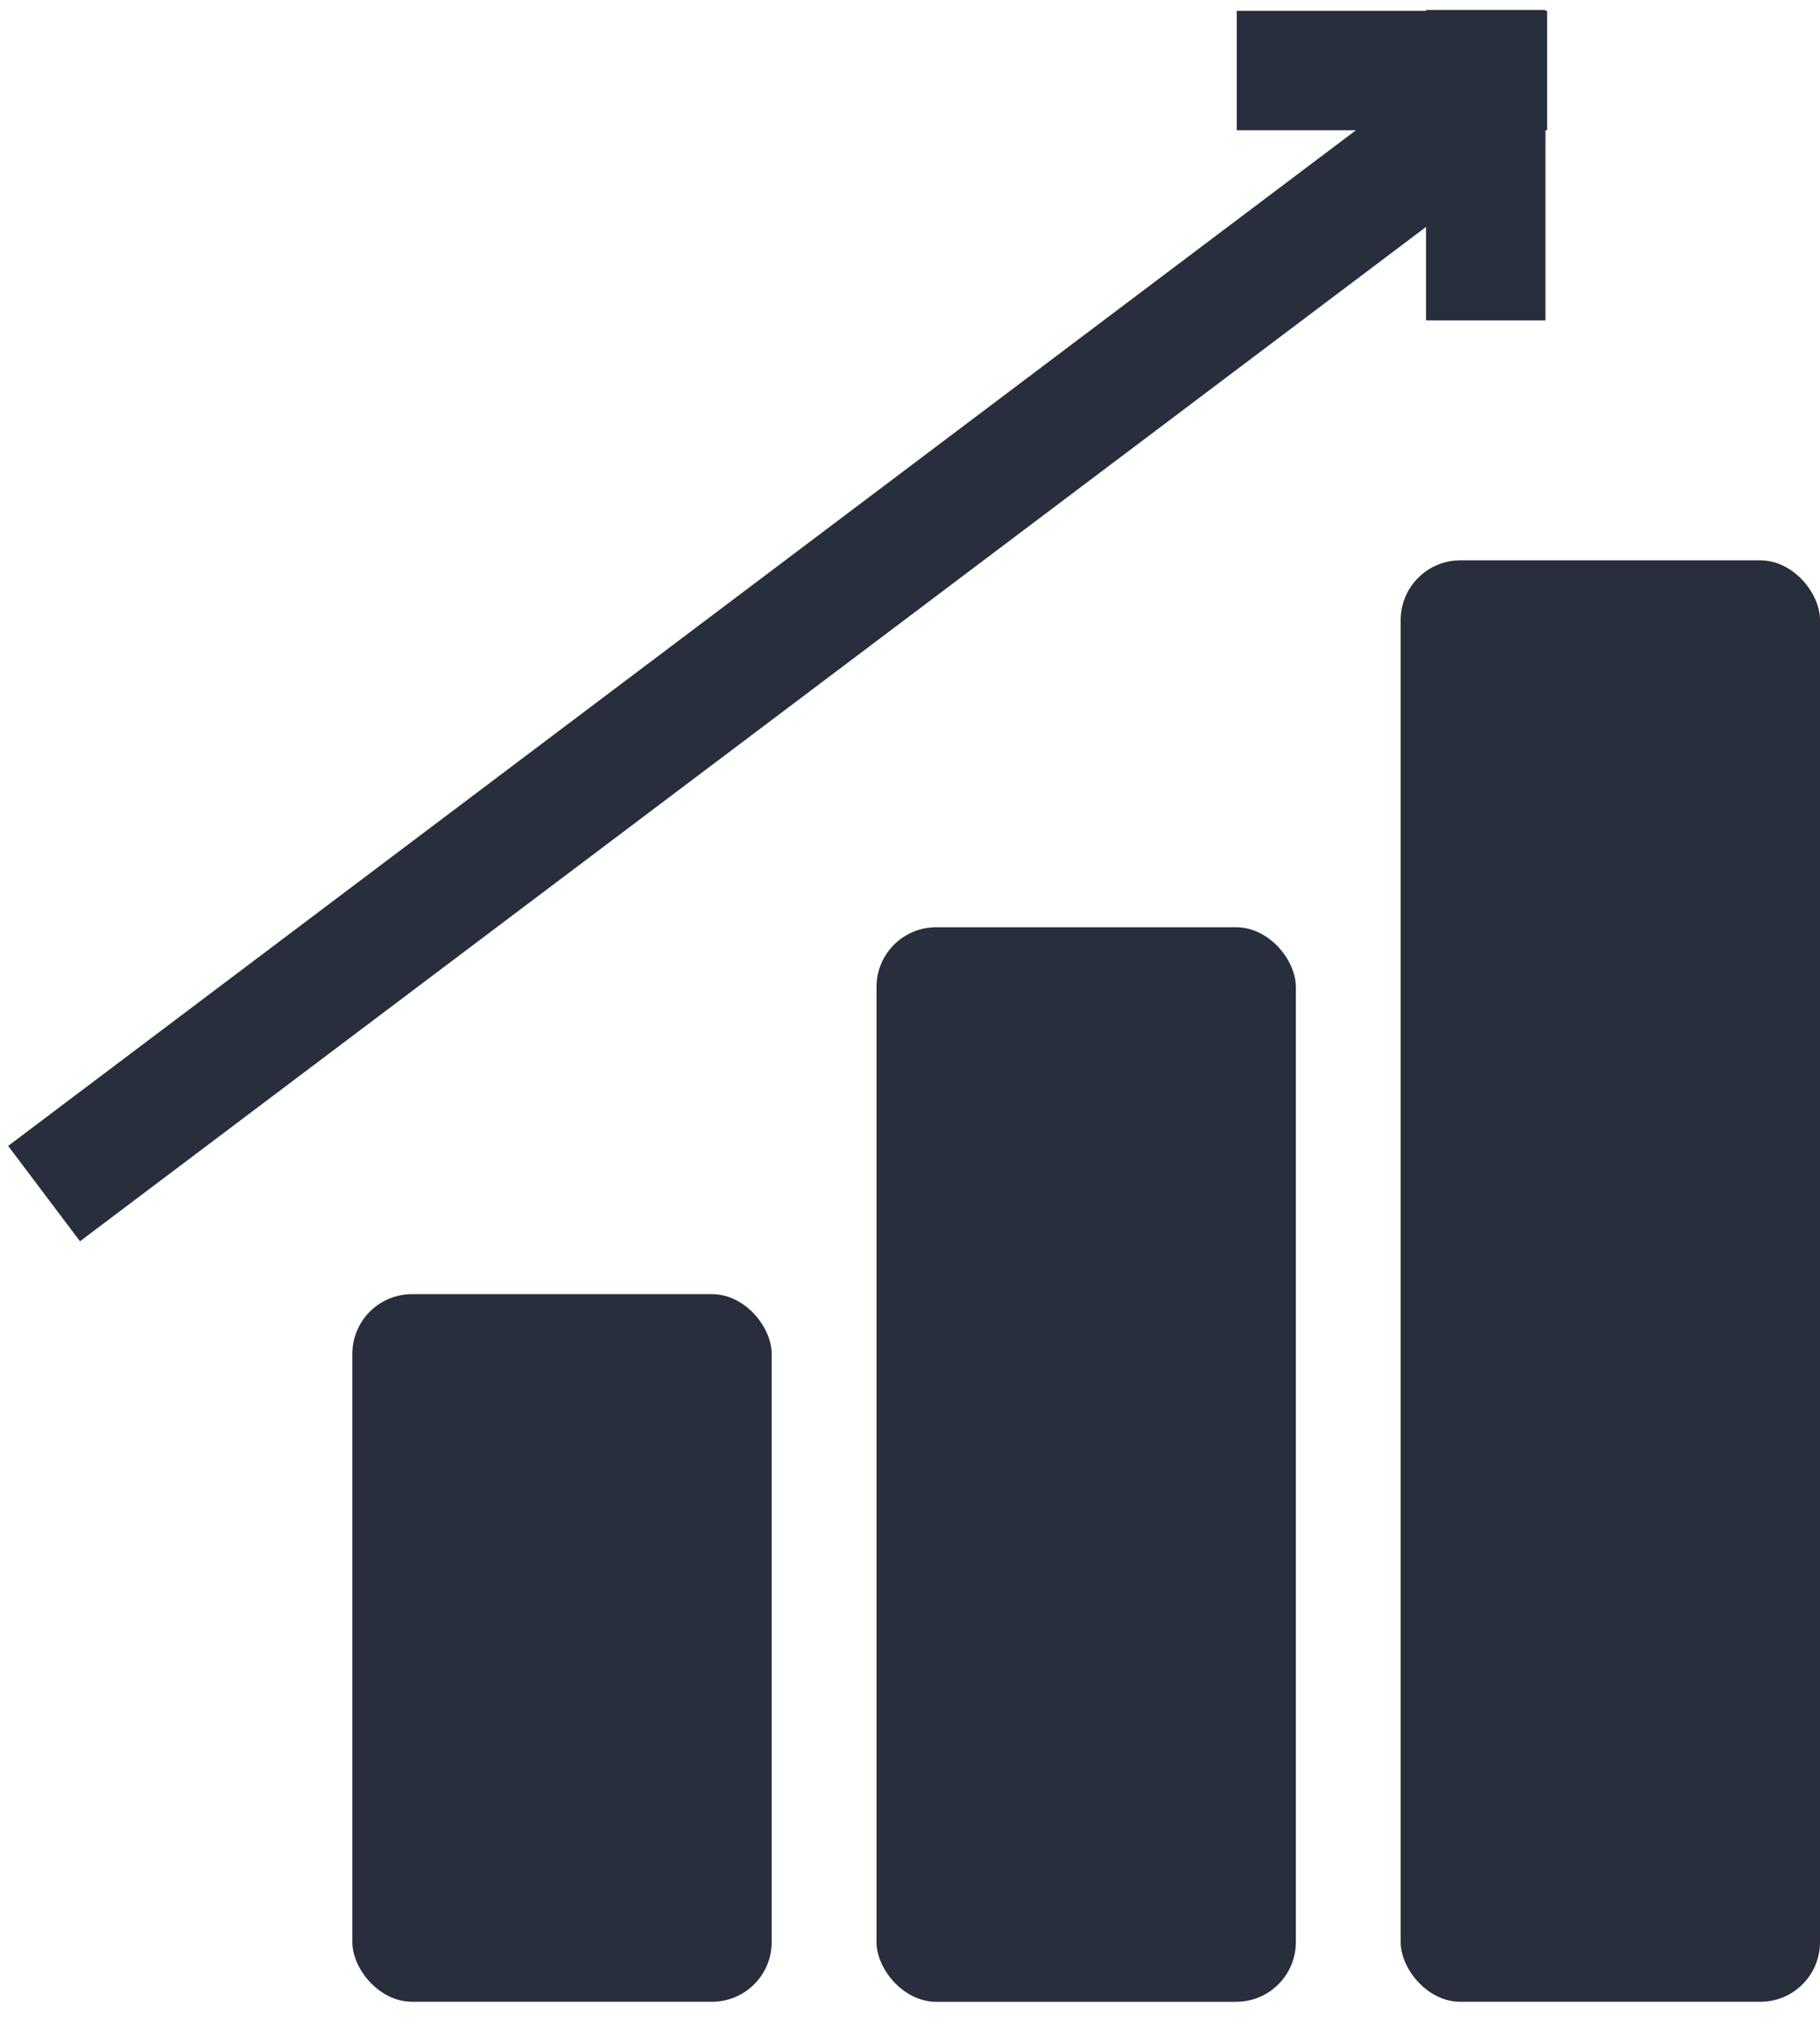
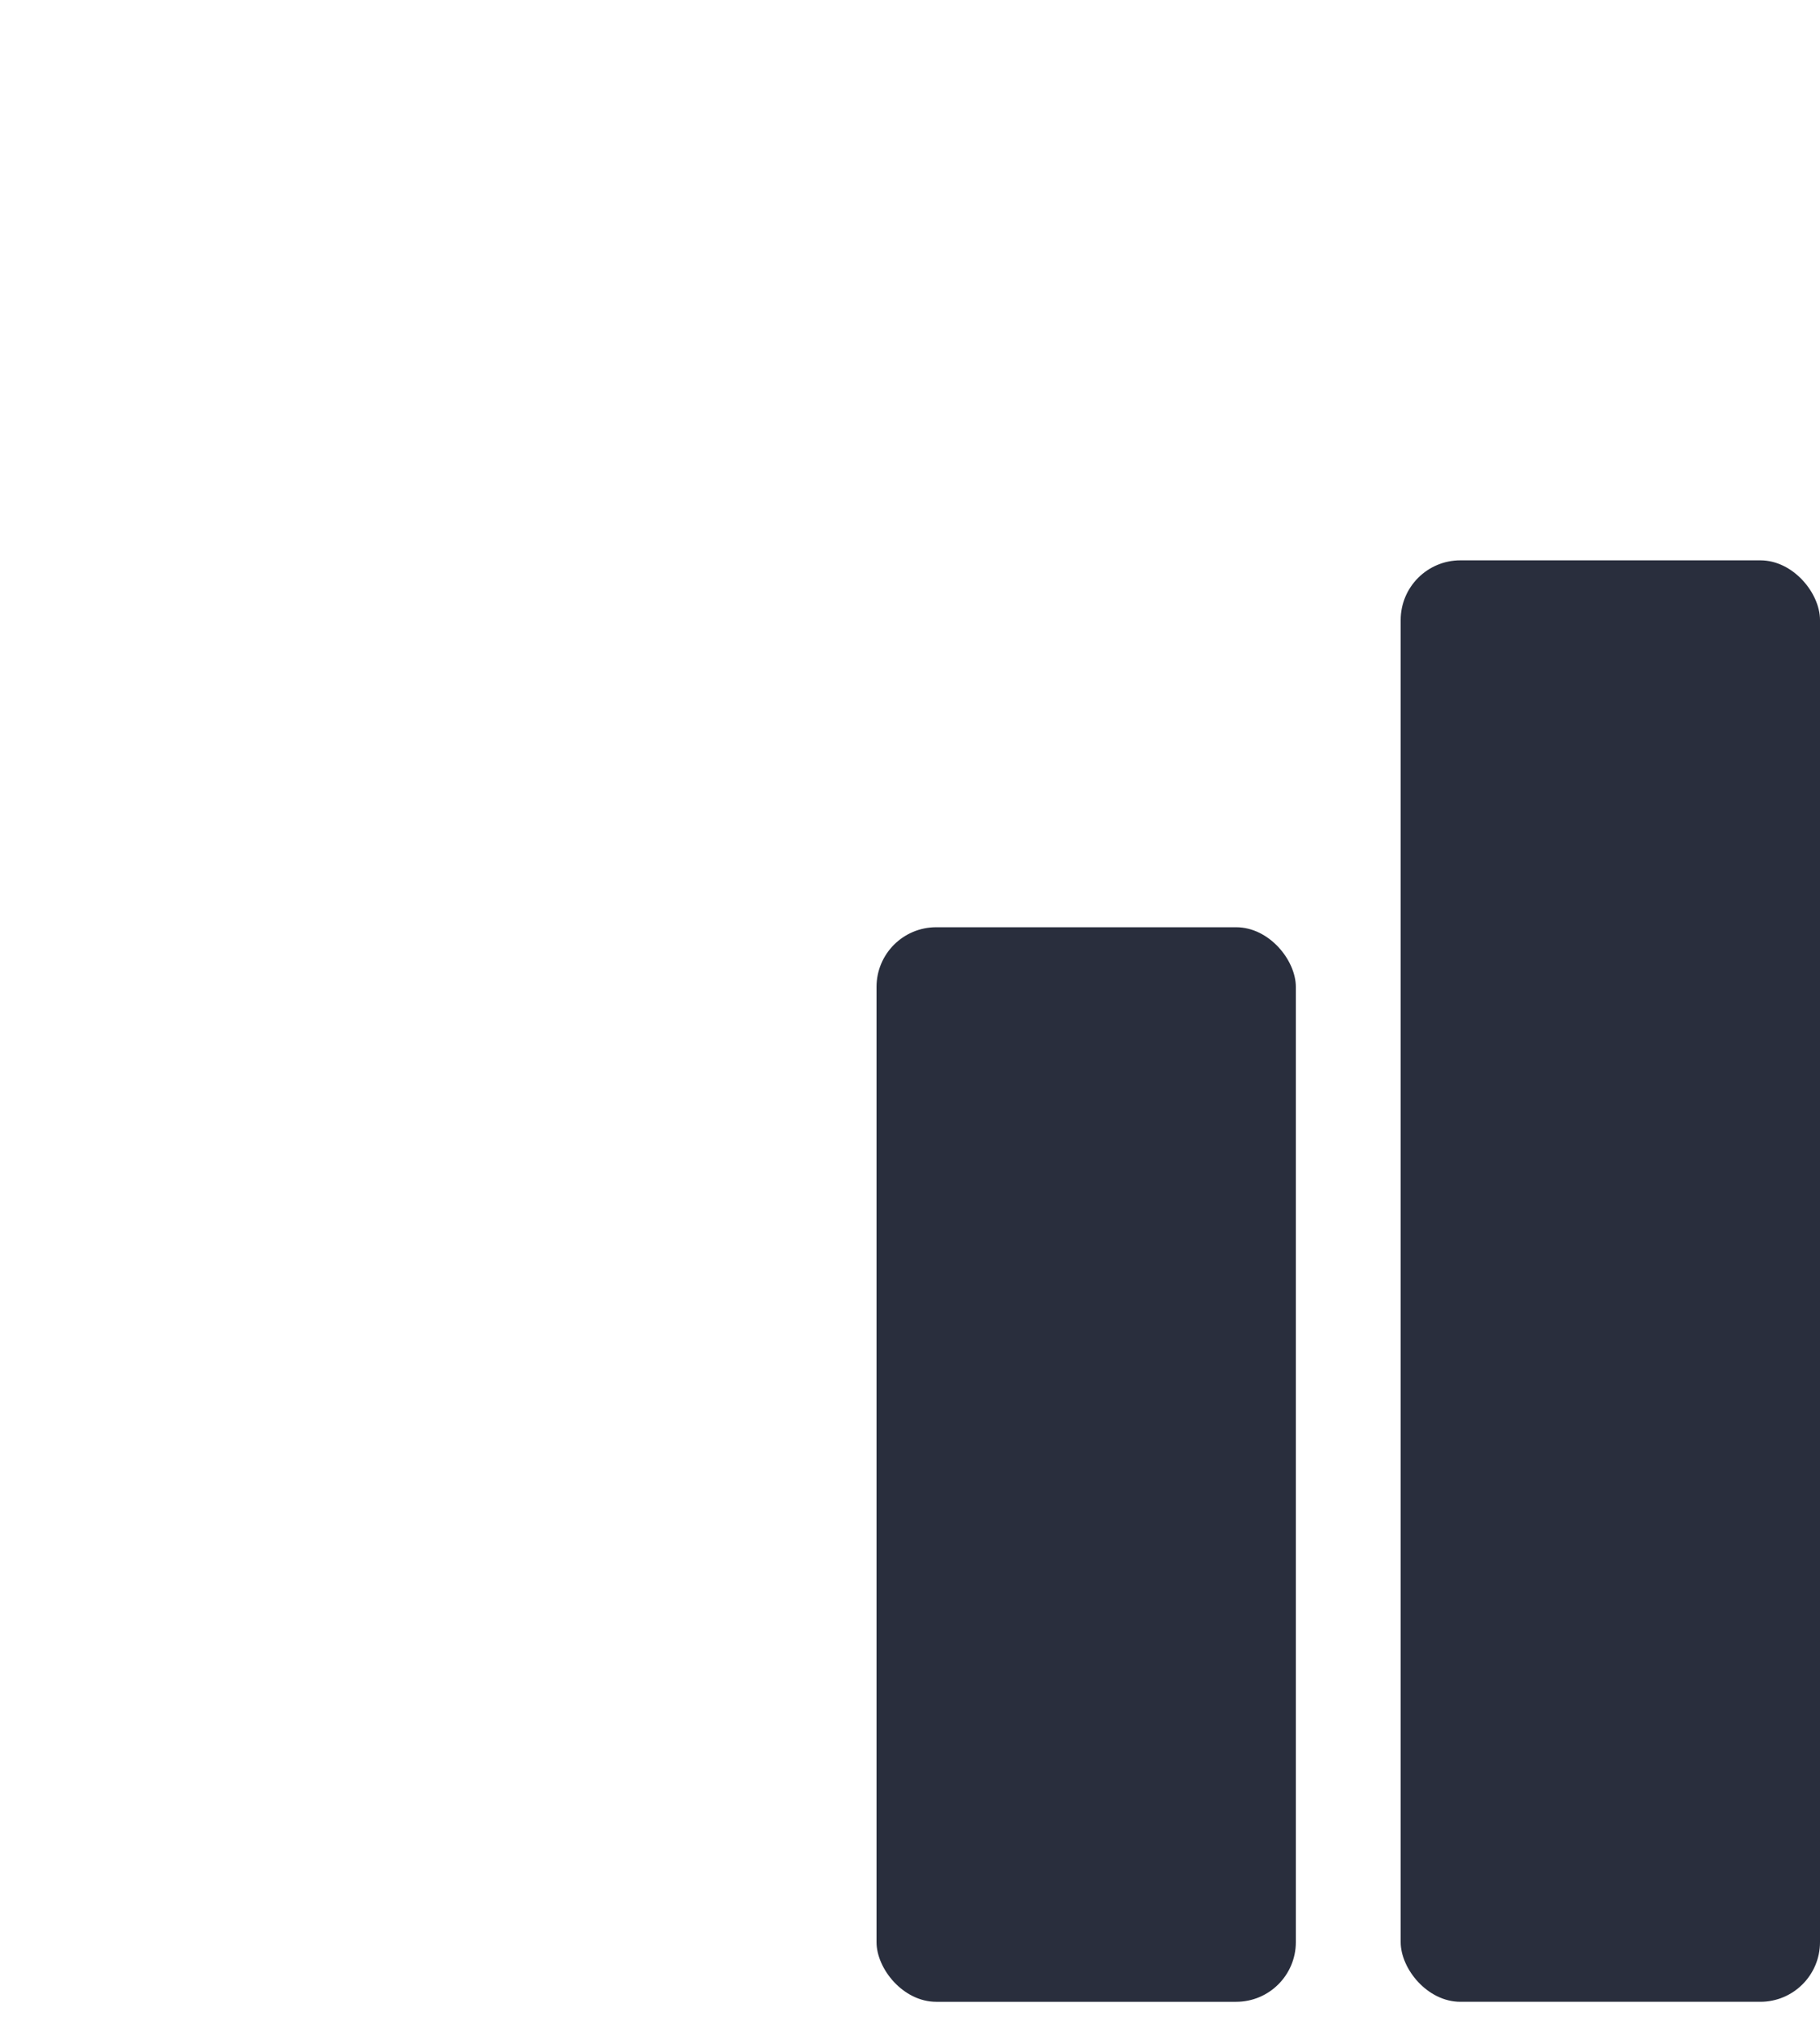
<svg xmlns="http://www.w3.org/2000/svg" width="61" height="68" viewBox="0 0 61 68" fill="none">
-   <path fill-rule="evenodd" clip-rule="evenodd" d="M51.797 0.334H47.795V0.362H41.451V4.364H45.448L0.273 38.406L2.681 41.602L47.795 7.606V10.738H51.797V4.364H51.855V0.362H51.797V0.334Z" fill="#292E3D" />
-   <rect x="11.81" y="43.374" width="14.054" height="23.716" rx="2" fill="#292E3D" />
  <rect x="29.378" y="31.077" width="14.054" height="36.014" rx="2" fill="#292E3D" />
  <rect x="46.946" y="18.78" width="14.054" height="48.311" rx="2" fill="#292E3D" />
</svg>